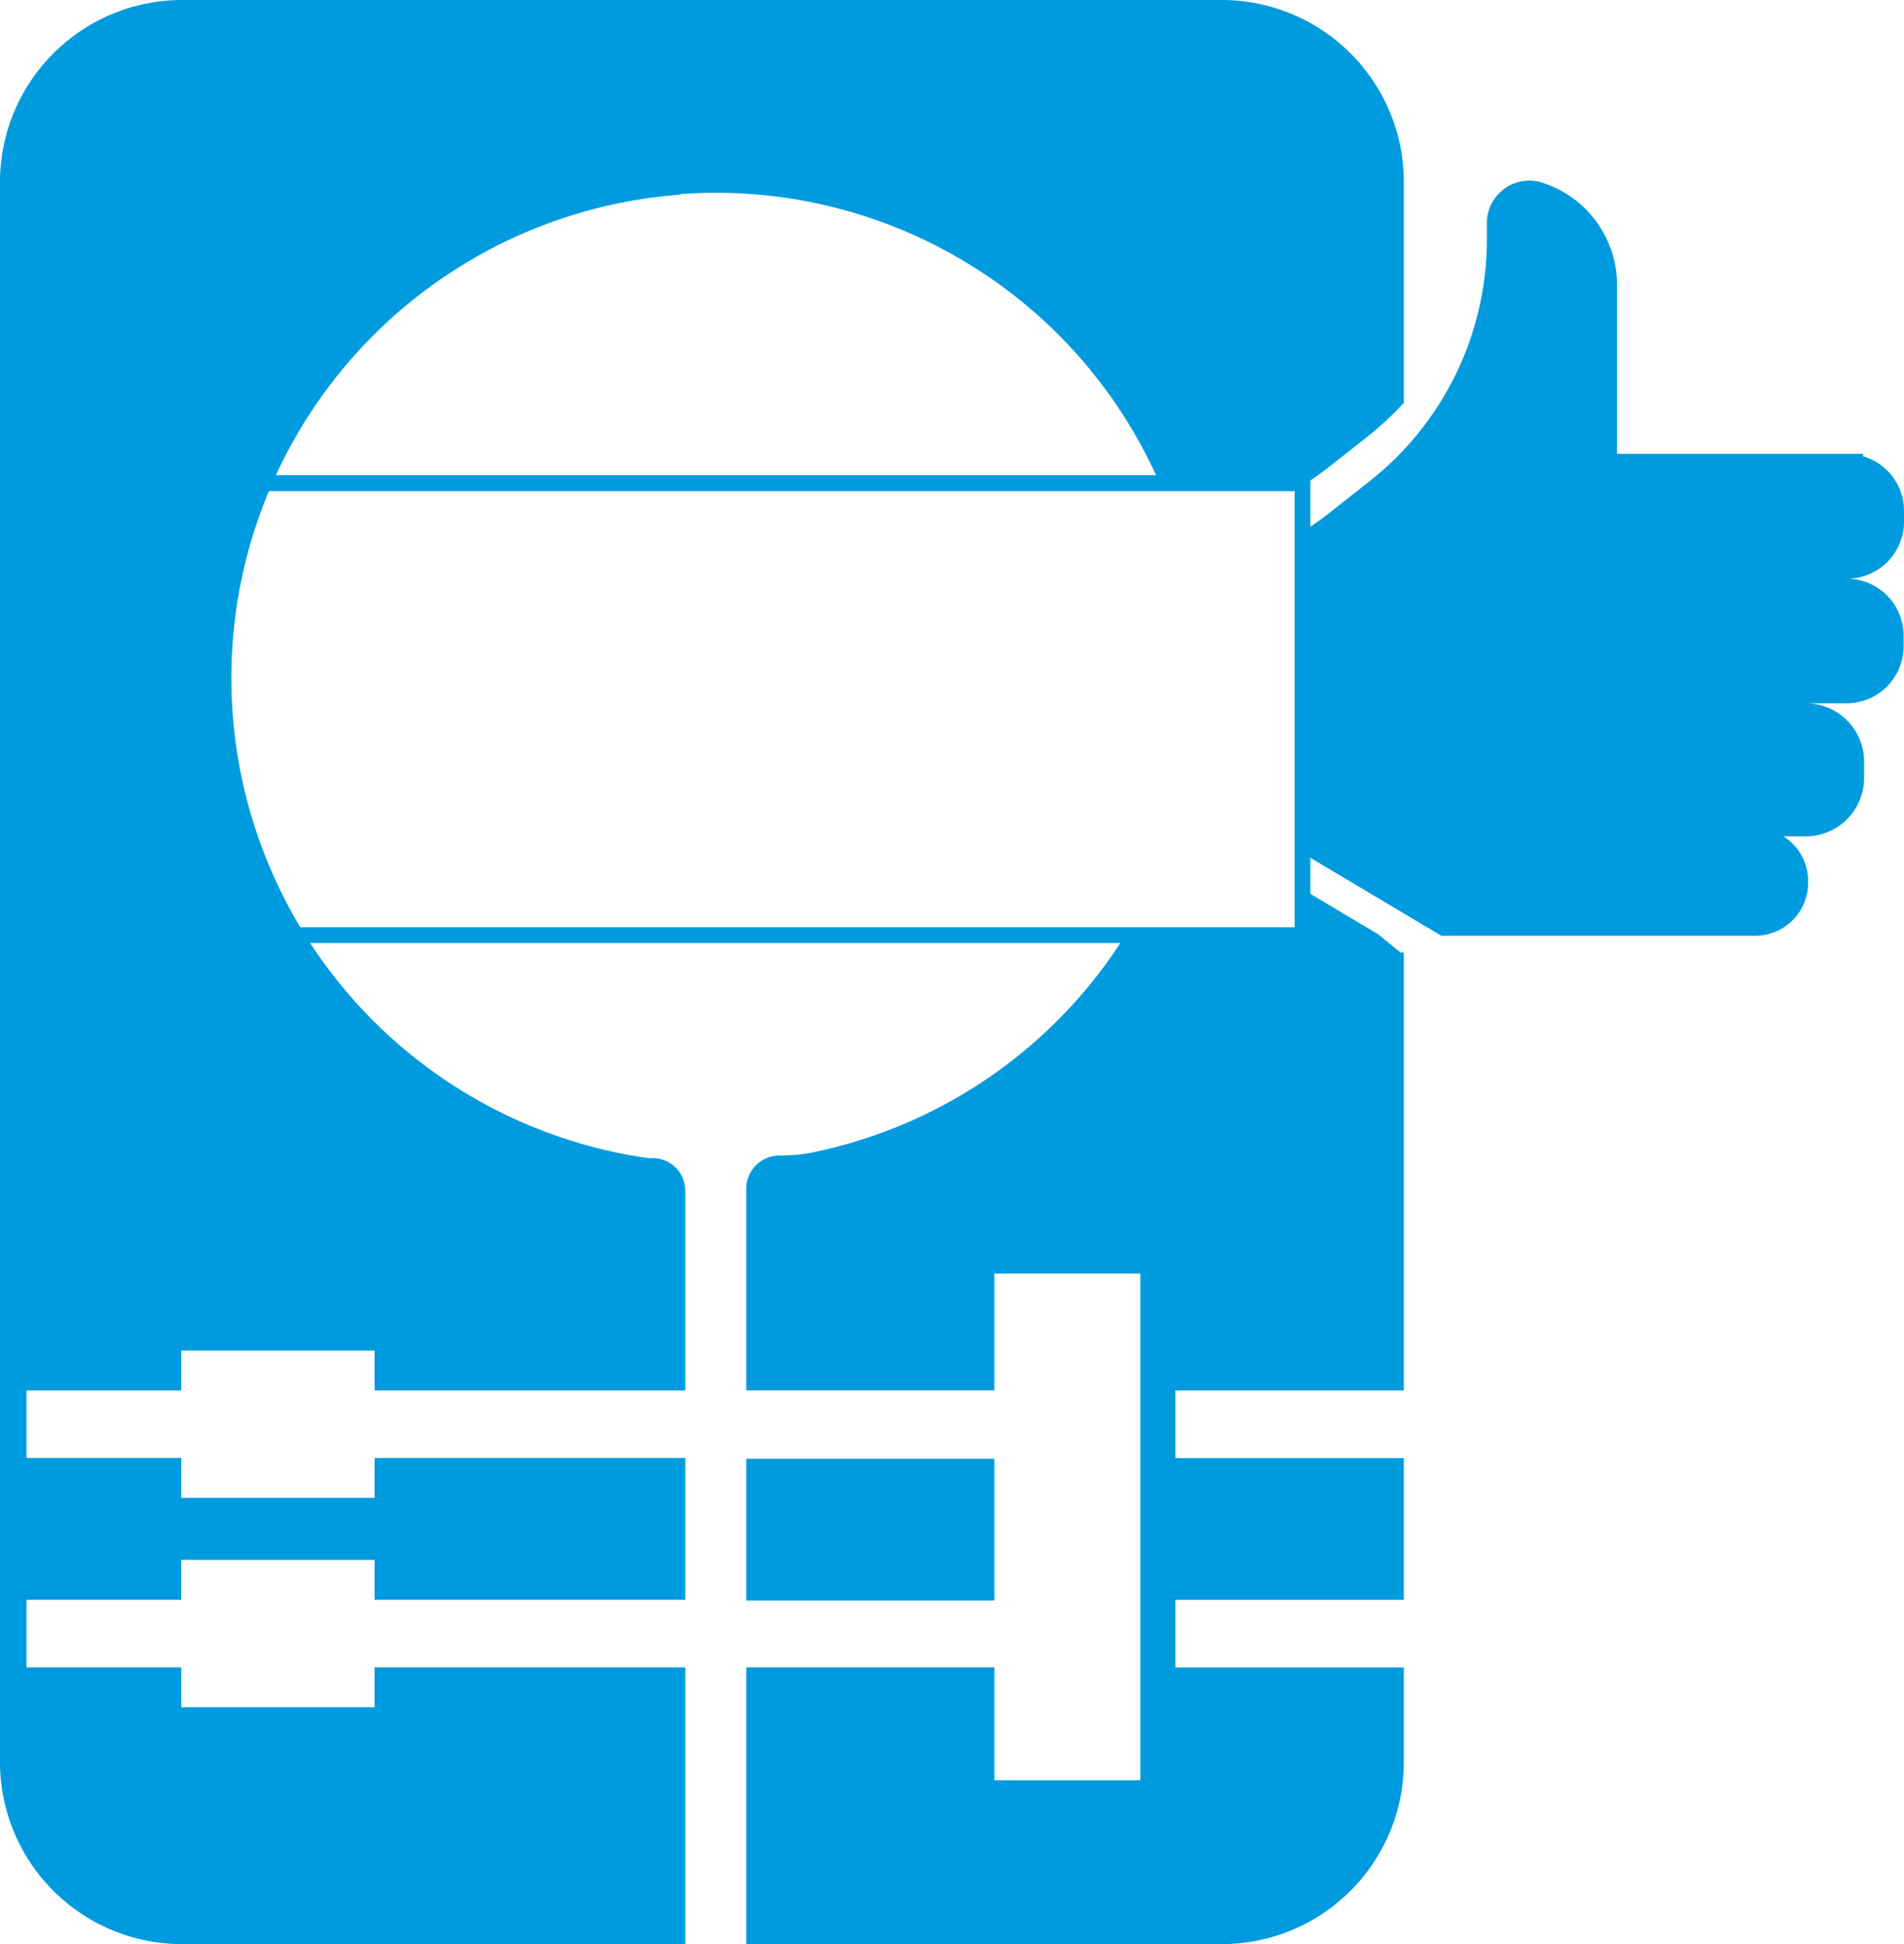
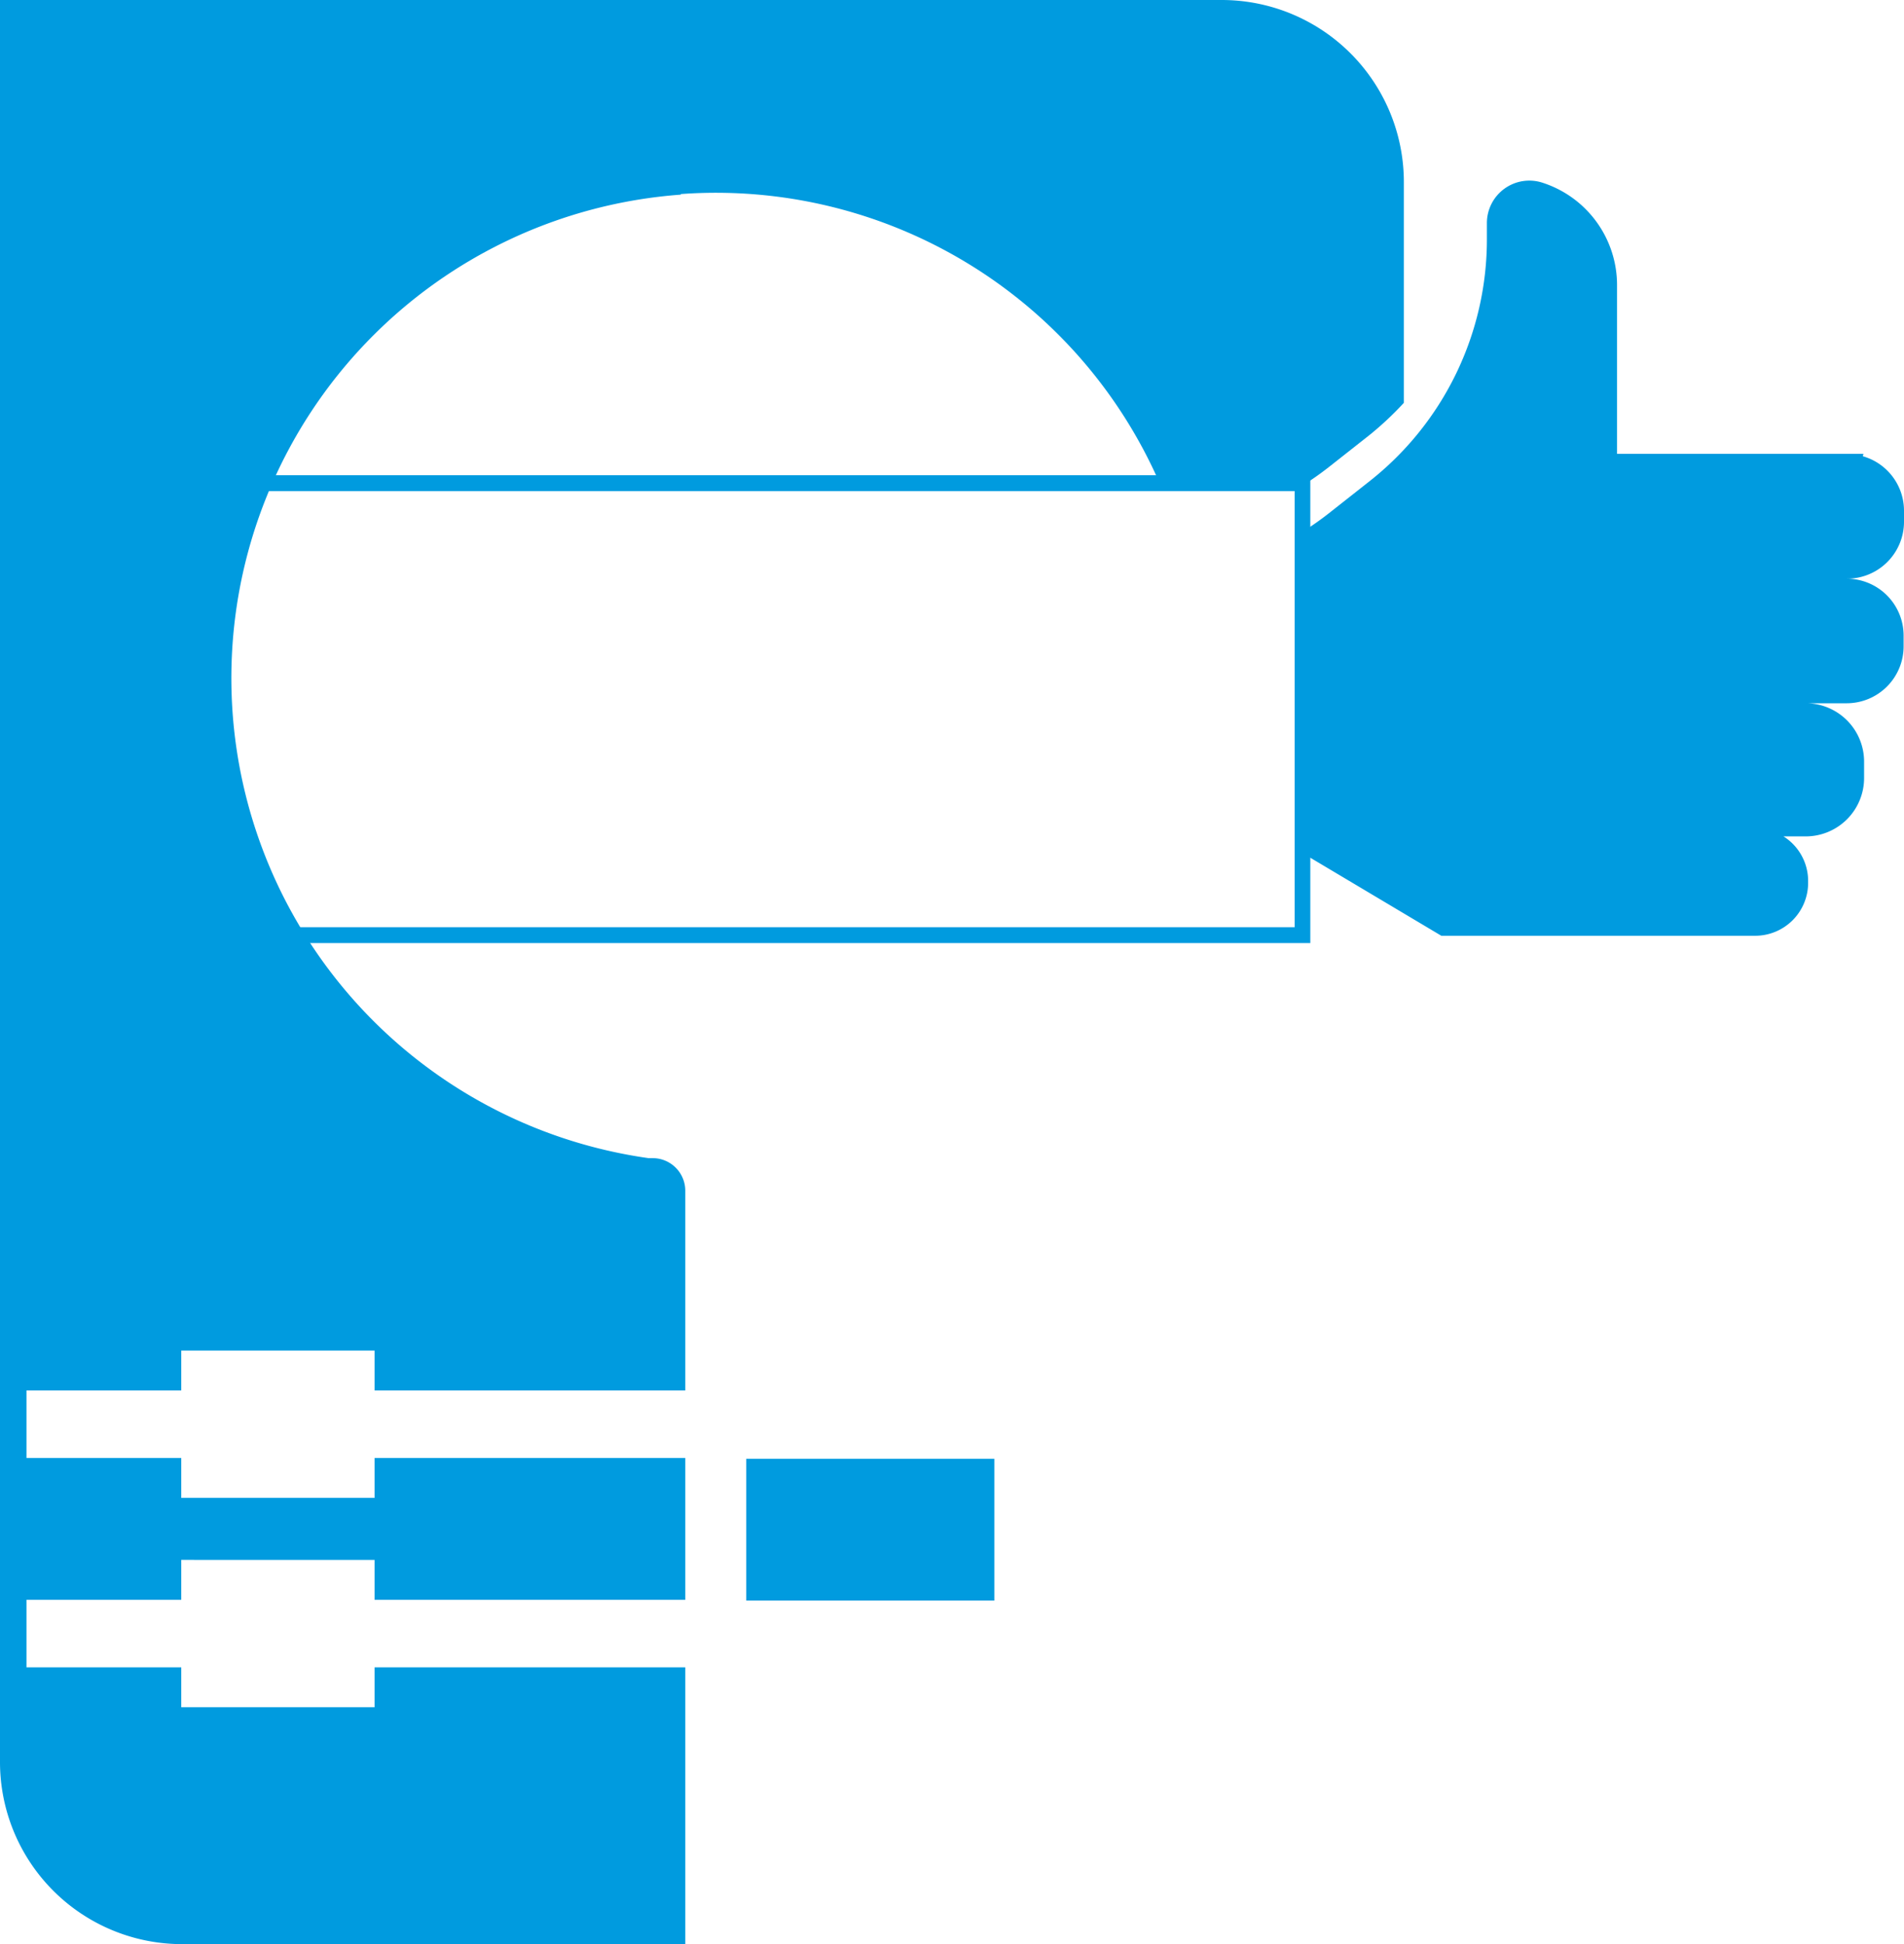
<svg xmlns="http://www.w3.org/2000/svg" viewBox="0 0 195.6 199.76">
  <defs>
    <style>.cls-1{fill:#009bdf;}</style>
  </defs>
  <title>Asset 1</title>
  <g id="Layer_2" data-name="Layer 2">
    <g id="Layer_1-2" data-name="Layer 1">
      <rect class="cls-1" x="76.66" y="149.89" width="25.49" height="14.57" />
      <path class="cls-1" d="M134.61,96.9H20.8V48.83H134.61ZM22.43,95.27H133V50.46H22.43Z" />
-       <path class="cls-1" d="M69.94,19.94a49.72,49.72,0,0,1,49.19,29.71H133.8v.25a32.38,32.38,0,0,0,2.83-2l4.06-3.2a32.59,32.59,0,0,0,3.53-3.31V18.71A18.71,18.71,0,0,0,125.51,0H18.72A18.72,18.72,0,0,0,0,18.71V181.05a18.71,18.71,0,0,0,18.72,18.71H70.4V171.32H38.48v4.1H18.62v-4.1H2.72v-6.94h15.9v-4.1H38.48v4.1H70.4V149.81H38.48v4.1H18.62v-4.1H2.72v-6.94h15.9v-4.1H38.48v4.1H70.4V122.31A3.35,3.35,0,0,0,67.06,119l-.43,0a49.81,49.81,0,0,1,3.31-99Z" />
+       <path class="cls-1" d="M69.94,19.94a49.72,49.72,0,0,1,49.19,29.71H133.8v.25a32.38,32.38,0,0,0,2.83-2l4.06-3.2a32.59,32.59,0,0,0,3.53-3.31V18.71A18.71,18.71,0,0,0,125.51,0A18.72,18.72,0,0,0,0,18.71V181.05a18.71,18.71,0,0,0,18.72,18.71H70.4V171.32H38.48v4.1H18.62v-4.1H2.72v-6.94h15.9v-4.1H38.48v4.1H70.4V149.81H38.48v4.1H18.62v-4.1H2.72v-6.94h15.9v-4.1H38.48v4.1H70.4V122.31A3.35,3.35,0,0,0,67.06,119l-.43,0a49.81,49.81,0,0,1,3.31-99Z" />
      <path class="cls-1" d="M195.6,53.57v-1.1a5.82,5.82,0,0,0-4.23-5.59l.06-.25H166.12V29.29a11.05,11.05,0,0,0-7.67-10.52,4.36,4.36,0,0,0-5.7,4.15v1.67a31.63,31.63,0,0,1-12.06,24.86l-4.06,3.2a32.38,32.38,0,0,1-2.83,2v33l14.27,8.5h32.24a5.44,5.44,0,0,0,5.44-5.44v-.19a5.41,5.41,0,0,0-2.53-4.58h2.28a6,6,0,0,0,6-6V78.26a6,6,0,0,0-5.87-6v0h4.08a5.85,5.85,0,0,0,5.85-5.85v-1.1a5.85,5.85,0,0,0-5.85-5.85A5.85,5.85,0,0,0,195.6,53.57Z" />
-       <path class="cls-1" d="M141.58,96l-7.78-4.64v4.72H115.62a49.73,49.73,0,0,1-32.08,22.32,17.29,17.29,0,0,1-3.46.33,3.42,3.42,0,0,0-3.42,3.42v20.71h25.49v-12h15v52.06h-15V171.32H76.66v28.44h48.85a18.71,18.71,0,0,0,18.71-18.71v-9.72H120.75v-6.94h23.47V149.82H120.75v-6.95h23.47v-45h-.34Z" />
    </g>
  </g>
</svg>